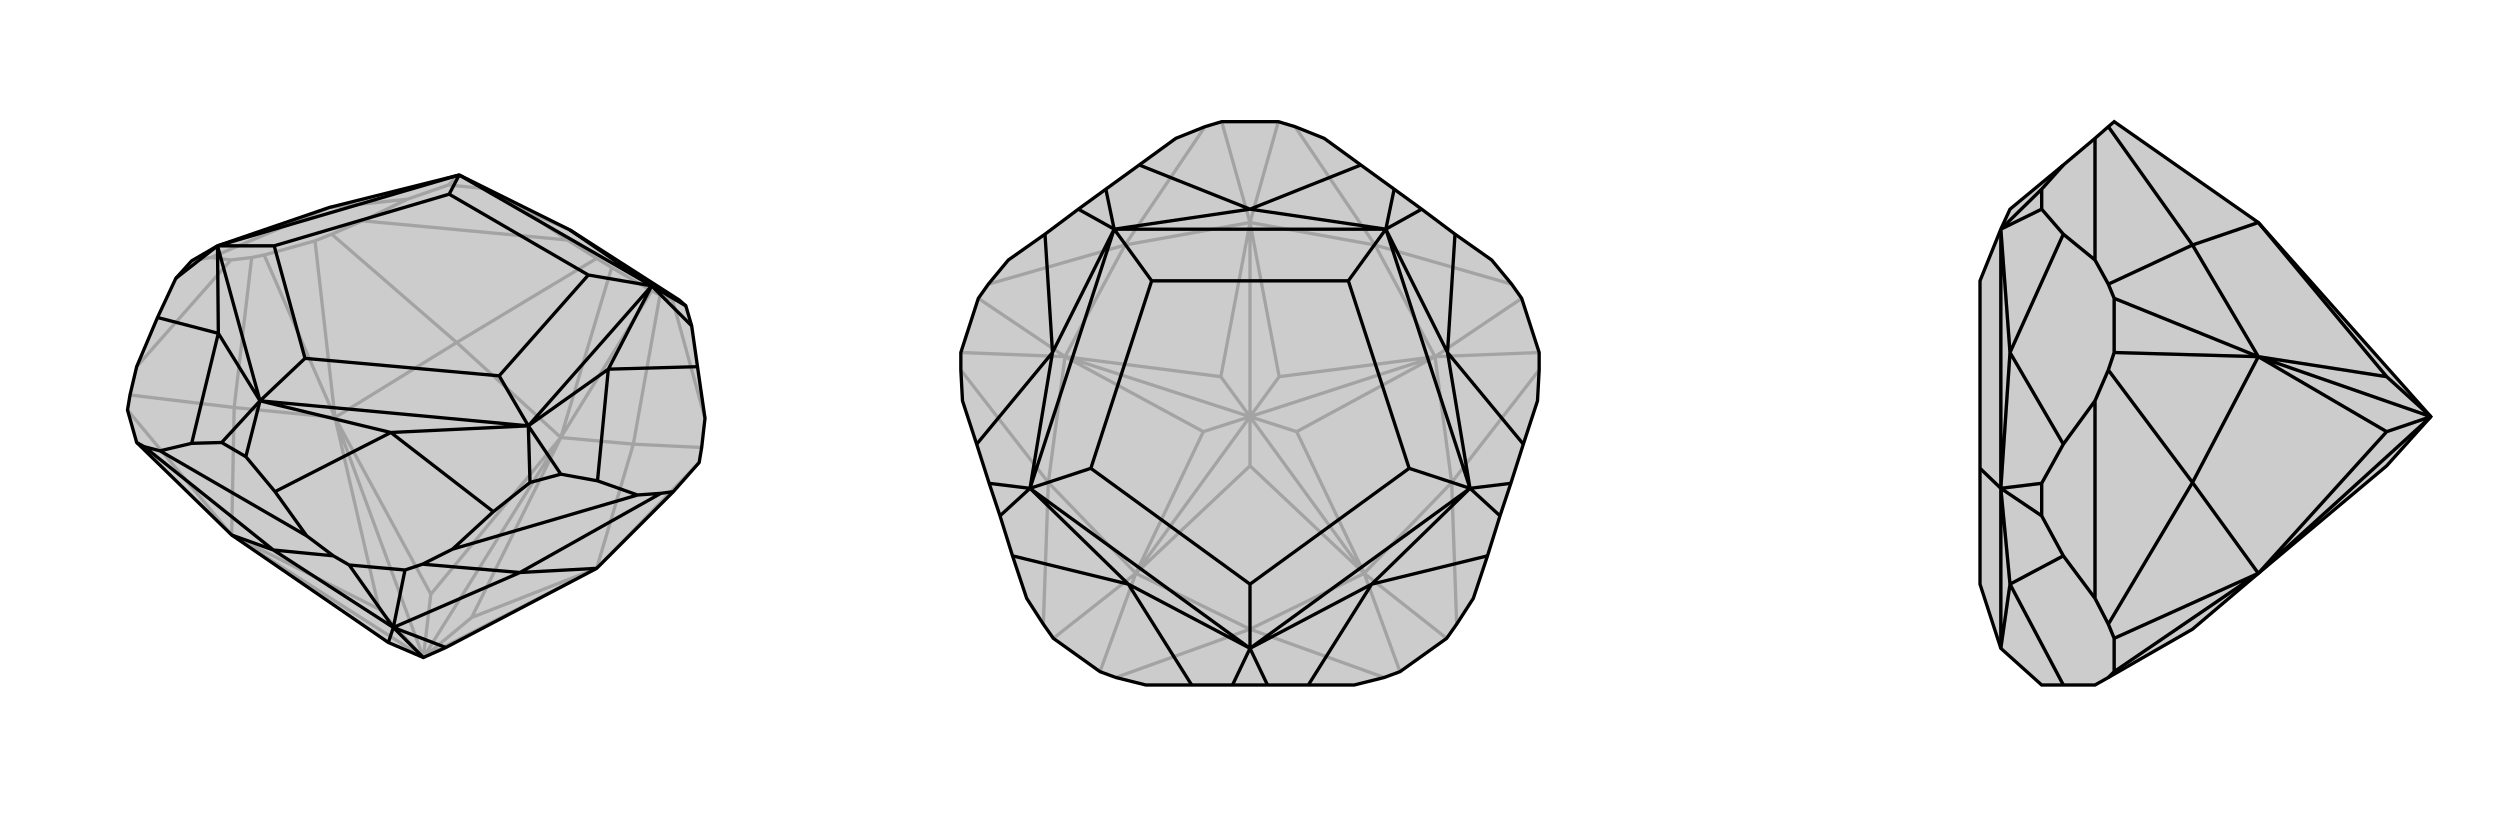
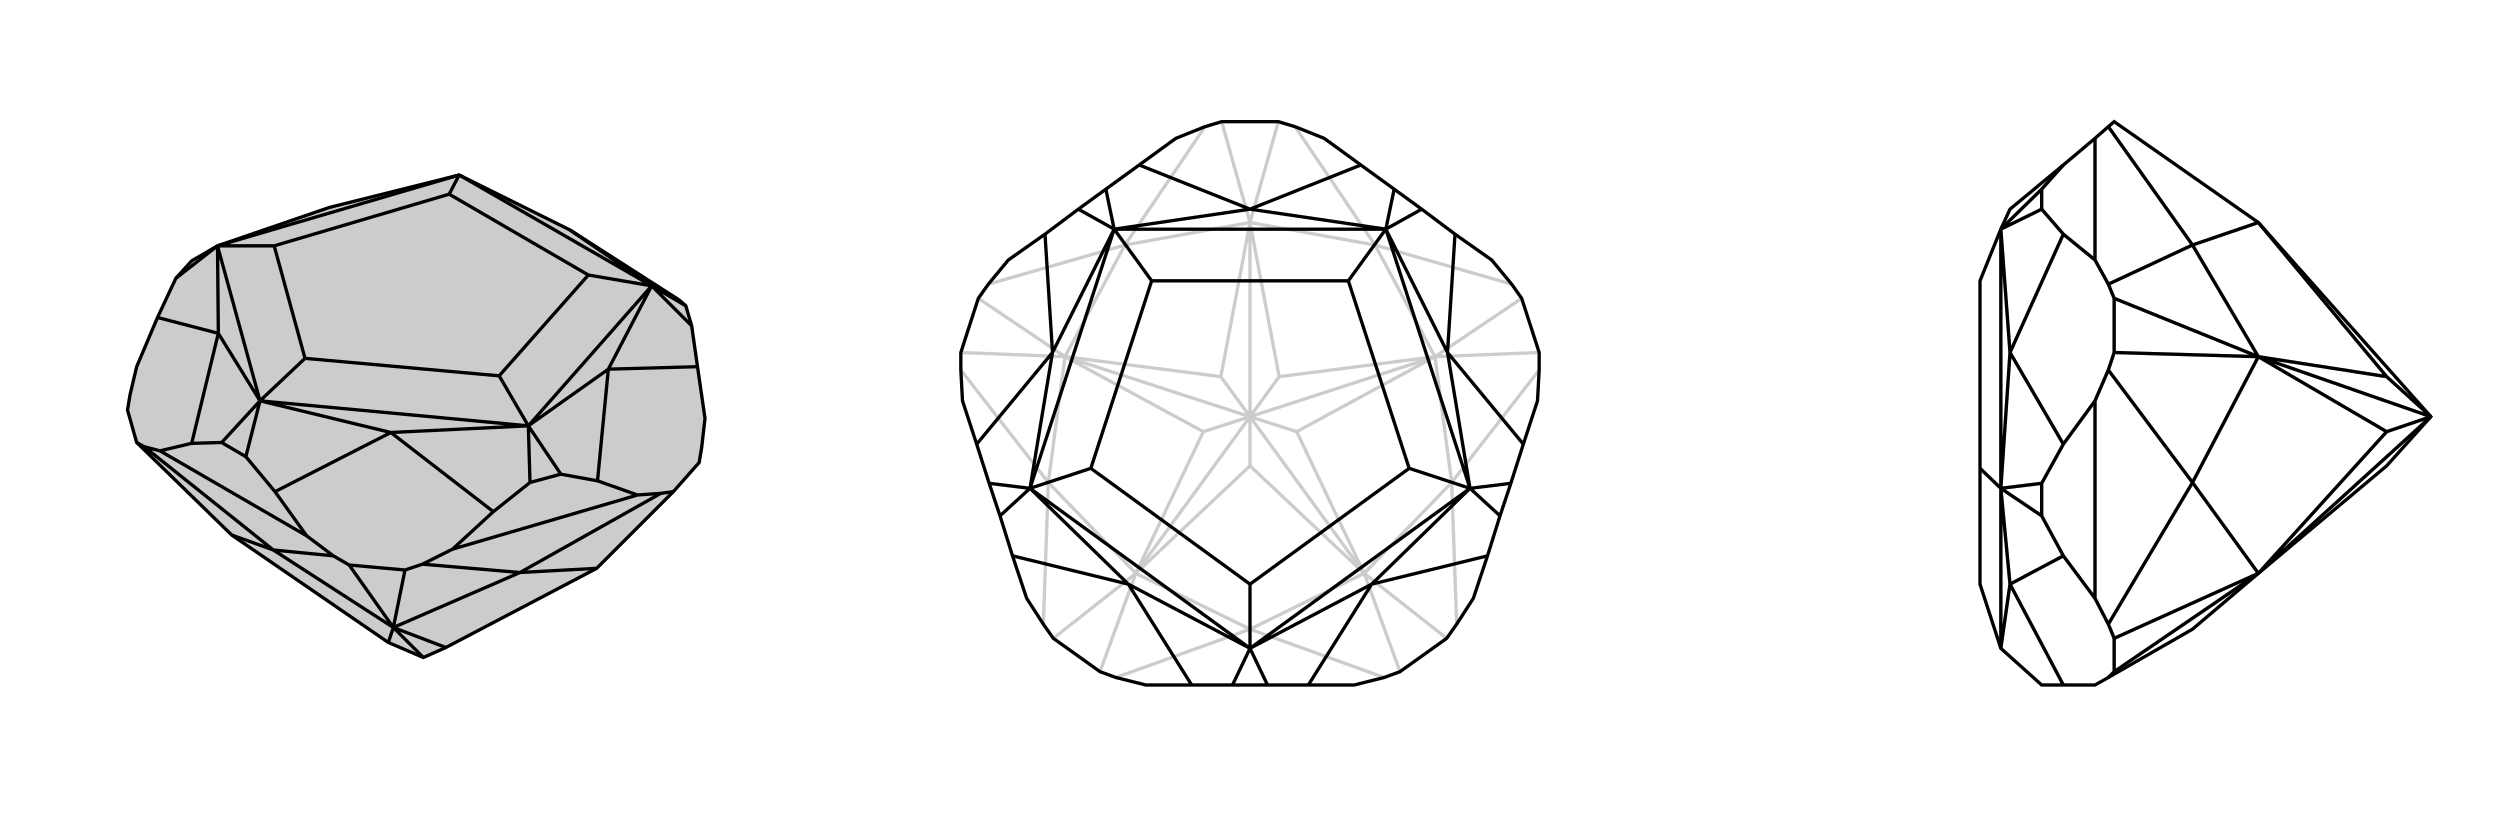
<svg xmlns="http://www.w3.org/2000/svg" viewBox="0 0 3000 1000">
  <g stroke="currentColor" stroke-width="4" fill="none" transform="translate(8 -51)">
    <path fill="currentColor" stroke="none" fill-opacity=".2" d="M543,261L387,300L253,346L222,364L203,385L181,432L156,491L148,525L145,543L156,582L270,693L458,822L500,840L527,828L708,733L800,641L831,606L834,588L838,553L829,491L822,442L815,418L807,411L676,327z" />
-     <path stroke-opacity=".2" d="M387,300L245,360M387,300L481,290M543,261L530,273M676,327L620,303M543,261L571,277M245,360L269,363M245,360L222,364M620,303L673,339M481,290L427,316M530,273L571,277M481,290L530,273M620,303L571,277M807,411L799,411M799,411L784,405M799,411L838,553M673,339L708,361M427,316L390,332M673,339L427,316M269,363L294,360M156,491L269,363M774,400L726,372M370,340L309,357M834,588L752,584M831,606L708,733M784,405L774,400M784,405L752,584M774,400L665,576M708,361L726,372M708,361L540,462M726,372L665,576M390,332L370,340M390,332L540,462M370,340L394,552M294,360L309,357M294,360L273,540M309,357L394,552M148,525L273,540M145,543L270,693M708,733L752,584M665,576L752,584M665,576L540,462M394,552L540,462M394,552L273,540M273,540L270,693M708,733L558,792M708,733L500,840M665,576L558,792M500,840L558,792M665,576L509,764M665,576L500,840M394,552L509,764M500,840L509,764M394,552L447,782M394,552L500,840M270,693L447,782M500,840L447,782M270,693L500,840" />
    <path d="M543,261L387,300L253,346L222,364L203,385L181,432L156,491L148,525L145,543L156,582L270,693L458,822L500,840L527,828L708,733L800,641L831,606L834,588L838,553L829,491L822,442L815,418L807,411L676,327z" />
    <path d="M774,394L815,418M722,494L829,491M774,394L822,442M722,494L709,628M626,562L665,620M461,570L584,665M626,562L628,630M461,570L322,641M304,532L287,599M254,451L222,583M304,532L258,582M254,451L181,432M253,346L203,385M676,327L774,394M722,494L774,394M722,494L626,562M461,570L626,562M461,570L304,532M254,451L304,532M254,451L253,346M774,394L543,261M774,394L626,562M774,394L698,381M626,562L304,532M626,562L591,502M304,532L253,346M304,532L358,481M543,261L253,346M543,261L531,284M253,346L321,346M698,381L531,284M698,381L591,502M591,502L358,481M358,481L321,346M531,284L321,346M322,641L360,694M222,583L184,592M287,599L258,582M322,641L287,599M222,583L258,582M709,628L757,645M584,665L535,710M665,620L628,630M709,628L665,620M584,665L628,630M360,694L392,718M184,592L165,587M360,694L184,592M757,645L785,643M535,710L499,728M757,645L535,710M411,729L478,735M392,718L411,729M392,718L320,711M411,729L464,804M499,728L478,735M499,728L616,738M478,735L464,804M785,643L800,641M785,643L616,738M165,587L156,582M165,587L320,711M464,804L320,711M320,711L270,693M464,804L616,738M616,738L708,733M464,804L458,822M464,804L527,828M464,804L500,840" />
  </g>
  <g stroke="currentColor" stroke-width="4" fill="none" transform="translate(1000 0)">
-     <path fill="currentColor" stroke="none" fill-opacity=".2" d="M521,822L479,822L430,822L375,822L339,813L320,806L264,766L252,749L232,718L215,667L200,619L187,580L172,533L155,481L153,444L153,423L174,358L186,341L210,312L254,281L294,251L327,227L367,198L411,166L446,152L466,146L534,146L554,152L589,166L633,198L673,227L706,251L746,281L790,312L814,341L826,358L847,423L847,444L845,481L828,533L813,580L800,619L785,667L768,718L748,749L736,766L680,806L661,813L625,822L570,822z" />
    <path stroke-opacity=".2" d="M661,813L500,755M680,806L637,688M748,749L742,579M736,766L637,688M847,444L742,579M847,423L722,428M814,341L650,294M826,358L722,428M554,152L650,294M534,146L500,267M446,152L350,294M466,146L500,267M186,341L350,294M174,358L278,428M153,444L258,579M153,423L278,428M252,749L258,579M264,766L363,688M339,813L500,755M320,806L363,688M637,688L500,755M500,755L363,688M637,688L742,579M742,579L722,428M722,428L650,294M500,267L650,294M500,267L350,294M278,428L350,294M278,428L258,579M258,579L363,688M637,688L500,559M637,688L556,518M637,688L500,500M722,428L556,518M556,518L500,500M722,428L535,452M722,428L500,500M500,267L535,452M500,500L535,452M500,267L465,452M500,267L500,500M278,428L465,452M500,500L465,452M278,428L444,518M278,428L500,500M363,688L444,518M500,500L444,518M363,688L500,559M500,500L500,559M363,688L500,500" />
    <path d="M521,822L479,822L430,822L375,822L339,813L320,806L264,766L252,749L232,718L215,667L200,619L187,580L172,533L155,481L153,444L153,423L174,358L186,341L210,312L254,281L294,251L327,227L367,198L411,166L446,152L466,146L534,146L554,152L589,166L633,198L673,227L706,251L746,281L790,312L814,341L826,358L847,423L847,444L845,481L828,533L813,580L800,619L785,667L768,718L748,749L736,766L680,806L661,813L625,822L570,822z" />
    <path d="M500,251L633,198M663,275L673,227M737,423L746,281M663,275L706,251M737,423L828,533M764,586L813,580M646,701L785,667M764,586L800,619M646,701L570,822M500,778L521,822M354,701L430,822M500,778L479,822M354,701L215,667M236,586L200,619M263,423L172,533M236,586L187,580M263,423L254,281M337,275L294,251M500,251L367,198M337,275L327,227M500,251L663,275M500,251L337,275M737,423L663,275M737,423L764,586M646,701L764,586M646,701L500,778M354,701L500,778M354,701L236,586M263,423L236,586M263,423L337,275M663,275L337,275M663,275L764,586M663,275L618,337M764,586L500,778M764,586L691,562M500,778L236,586M500,778L500,701M337,275L236,586M337,275L382,337M236,586L309,562M618,337L382,337M618,337L691,562M691,562L500,701M500,701L309,562M382,337L309,562" />
  </g>
  <g stroke="currentColor" stroke-width="4" fill="none" transform="translate(2000 0)">
-     <path fill="currentColor" stroke="none" fill-opacity=".2" d="M401,275L376,337L376,562L376,701L401,778L450,822L476,822L514,822L530,813L631,755L710,688L864,559L917,500L710,267L537,146L530,152L514,166L476,198L412,251z" />
    <path stroke-opacity=".2" d="M412,701L476,822M412,701L476,667M401,586L450,619M412,423L476,533M401,586L450,580M412,423L476,281M401,275L450,251M401,275L450,227M412,701L401,778M412,701L401,586M412,423L401,586M412,423L401,275M401,778L401,586M401,275L401,586M401,586L376,562M476,667L514,718M476,533L514,481M450,619L450,580M476,667L450,619M476,533L450,580M476,281L514,312M450,251L450,227M476,281L450,251M476,198L450,227M514,312L530,341M514,166L514,312M514,718L530,749M514,481L530,444M514,718L514,481M537,358L537,423M537,766L537,806M530,152L631,294M530,341L537,358M530,341L631,294M537,358L710,428M530,444L537,423M530,444L631,579M537,423L710,428M530,749L537,766M530,749L631,579M537,766L710,688M530,813L537,806M537,806L710,688M710,267L631,294M710,428L631,294M710,428L631,579M631,579L710,688M710,267L864,452M710,428L864,452M917,500L864,452M710,428L864,518M710,428L917,500M710,688L864,518M917,500L864,518M710,688L917,500" />
    <path d="M401,275L376,337L376,562L376,701L401,778L450,822L476,822L514,822L530,813L631,755L710,688L864,559L917,500L710,267L537,146L530,152L514,166L476,198L412,251z" />
    <path d="M401,275L450,227M412,423L476,281M401,275L450,251M412,423L476,533M401,586L450,580M412,701L476,667M401,586L450,619M412,701L476,822M412,423L401,275M412,423L401,586M412,701L401,586M412,701L401,778M401,275L401,586M401,586L401,778M401,586L376,562M476,281L514,312M450,227L450,251M476,198L450,227M476,281L450,251M476,533L514,481M476,667L514,718M450,580L450,619M476,533L450,580M476,667L450,619M514,481L530,444M514,718L530,749M514,481L514,718M514,312L530,341M514,166L514,312M537,806L537,766M537,423L537,358M530,813L537,806M537,806L710,688M530,749L537,766M530,749L631,579M537,766L710,688M530,444L537,423M530,444L631,579M537,423L710,428M530,341L537,358M530,341L631,294M537,358L710,428M530,152L631,294M710,688L631,579M631,579L710,428M710,428L631,294M710,267L631,294M710,688L864,518M710,688L917,500M710,428L864,518M864,518L917,500M710,428L864,452M710,428L917,500M710,267L864,452M917,500L864,452" />
  </g>
</svg>